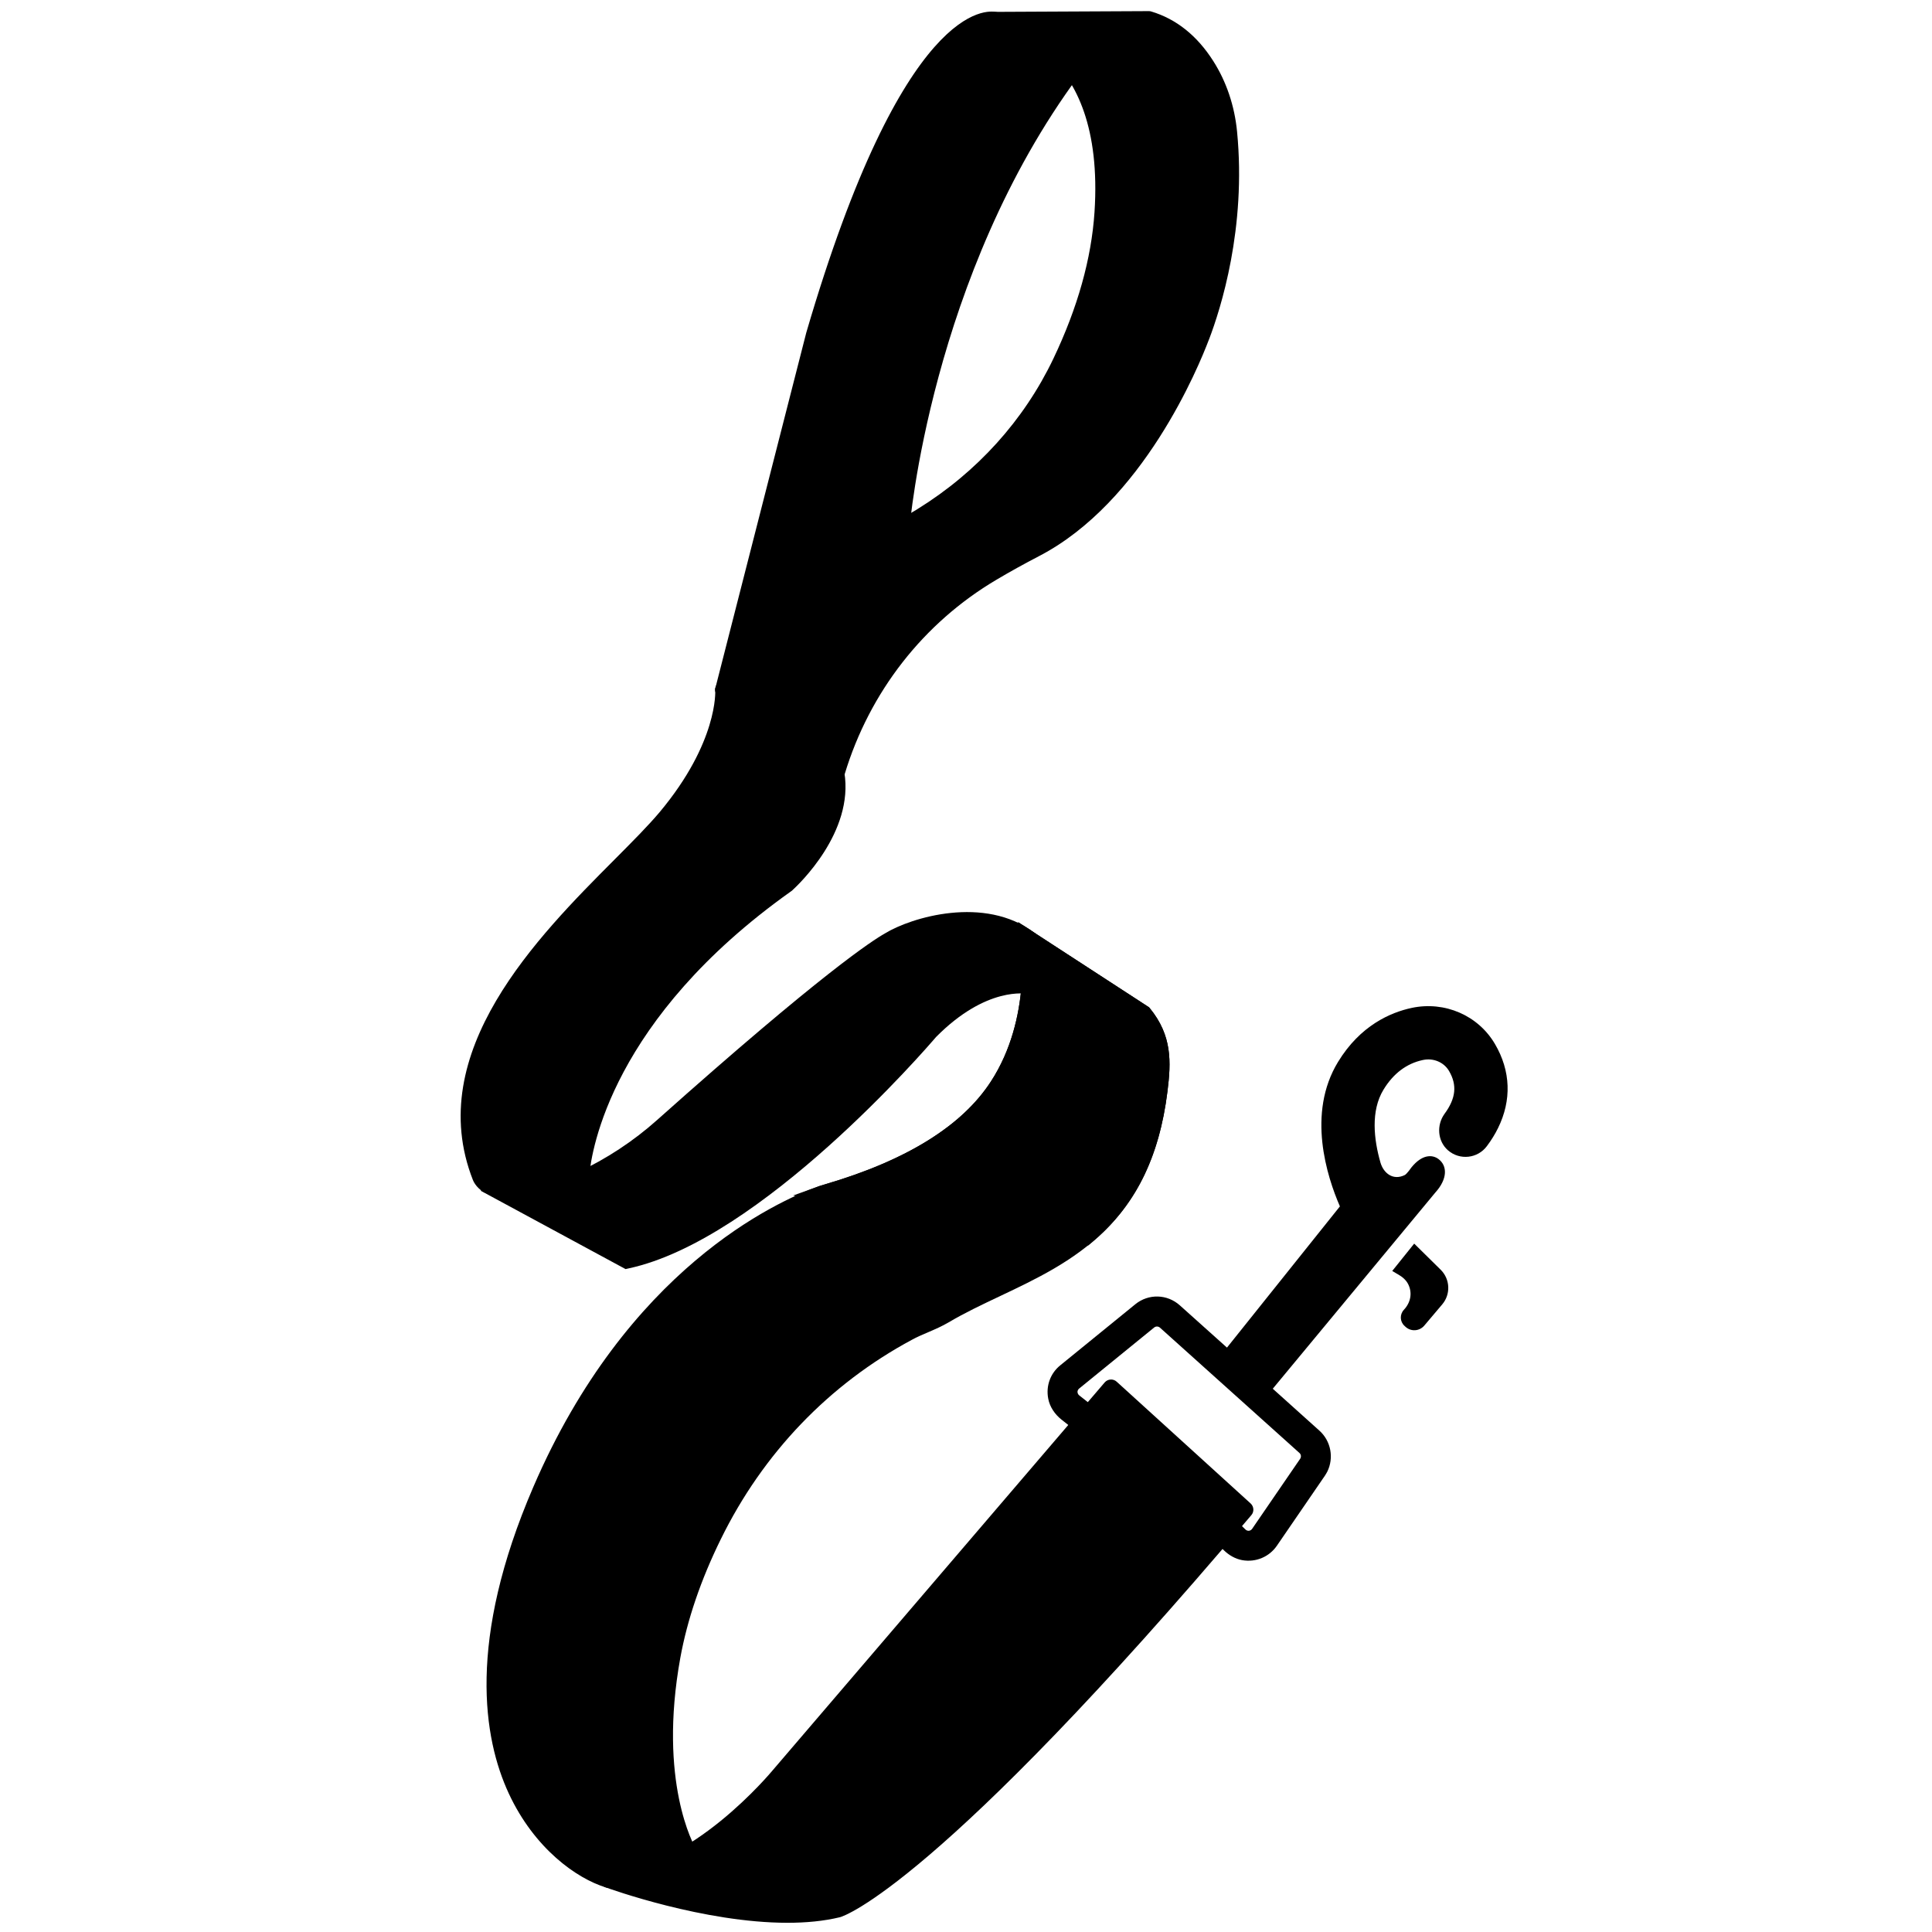
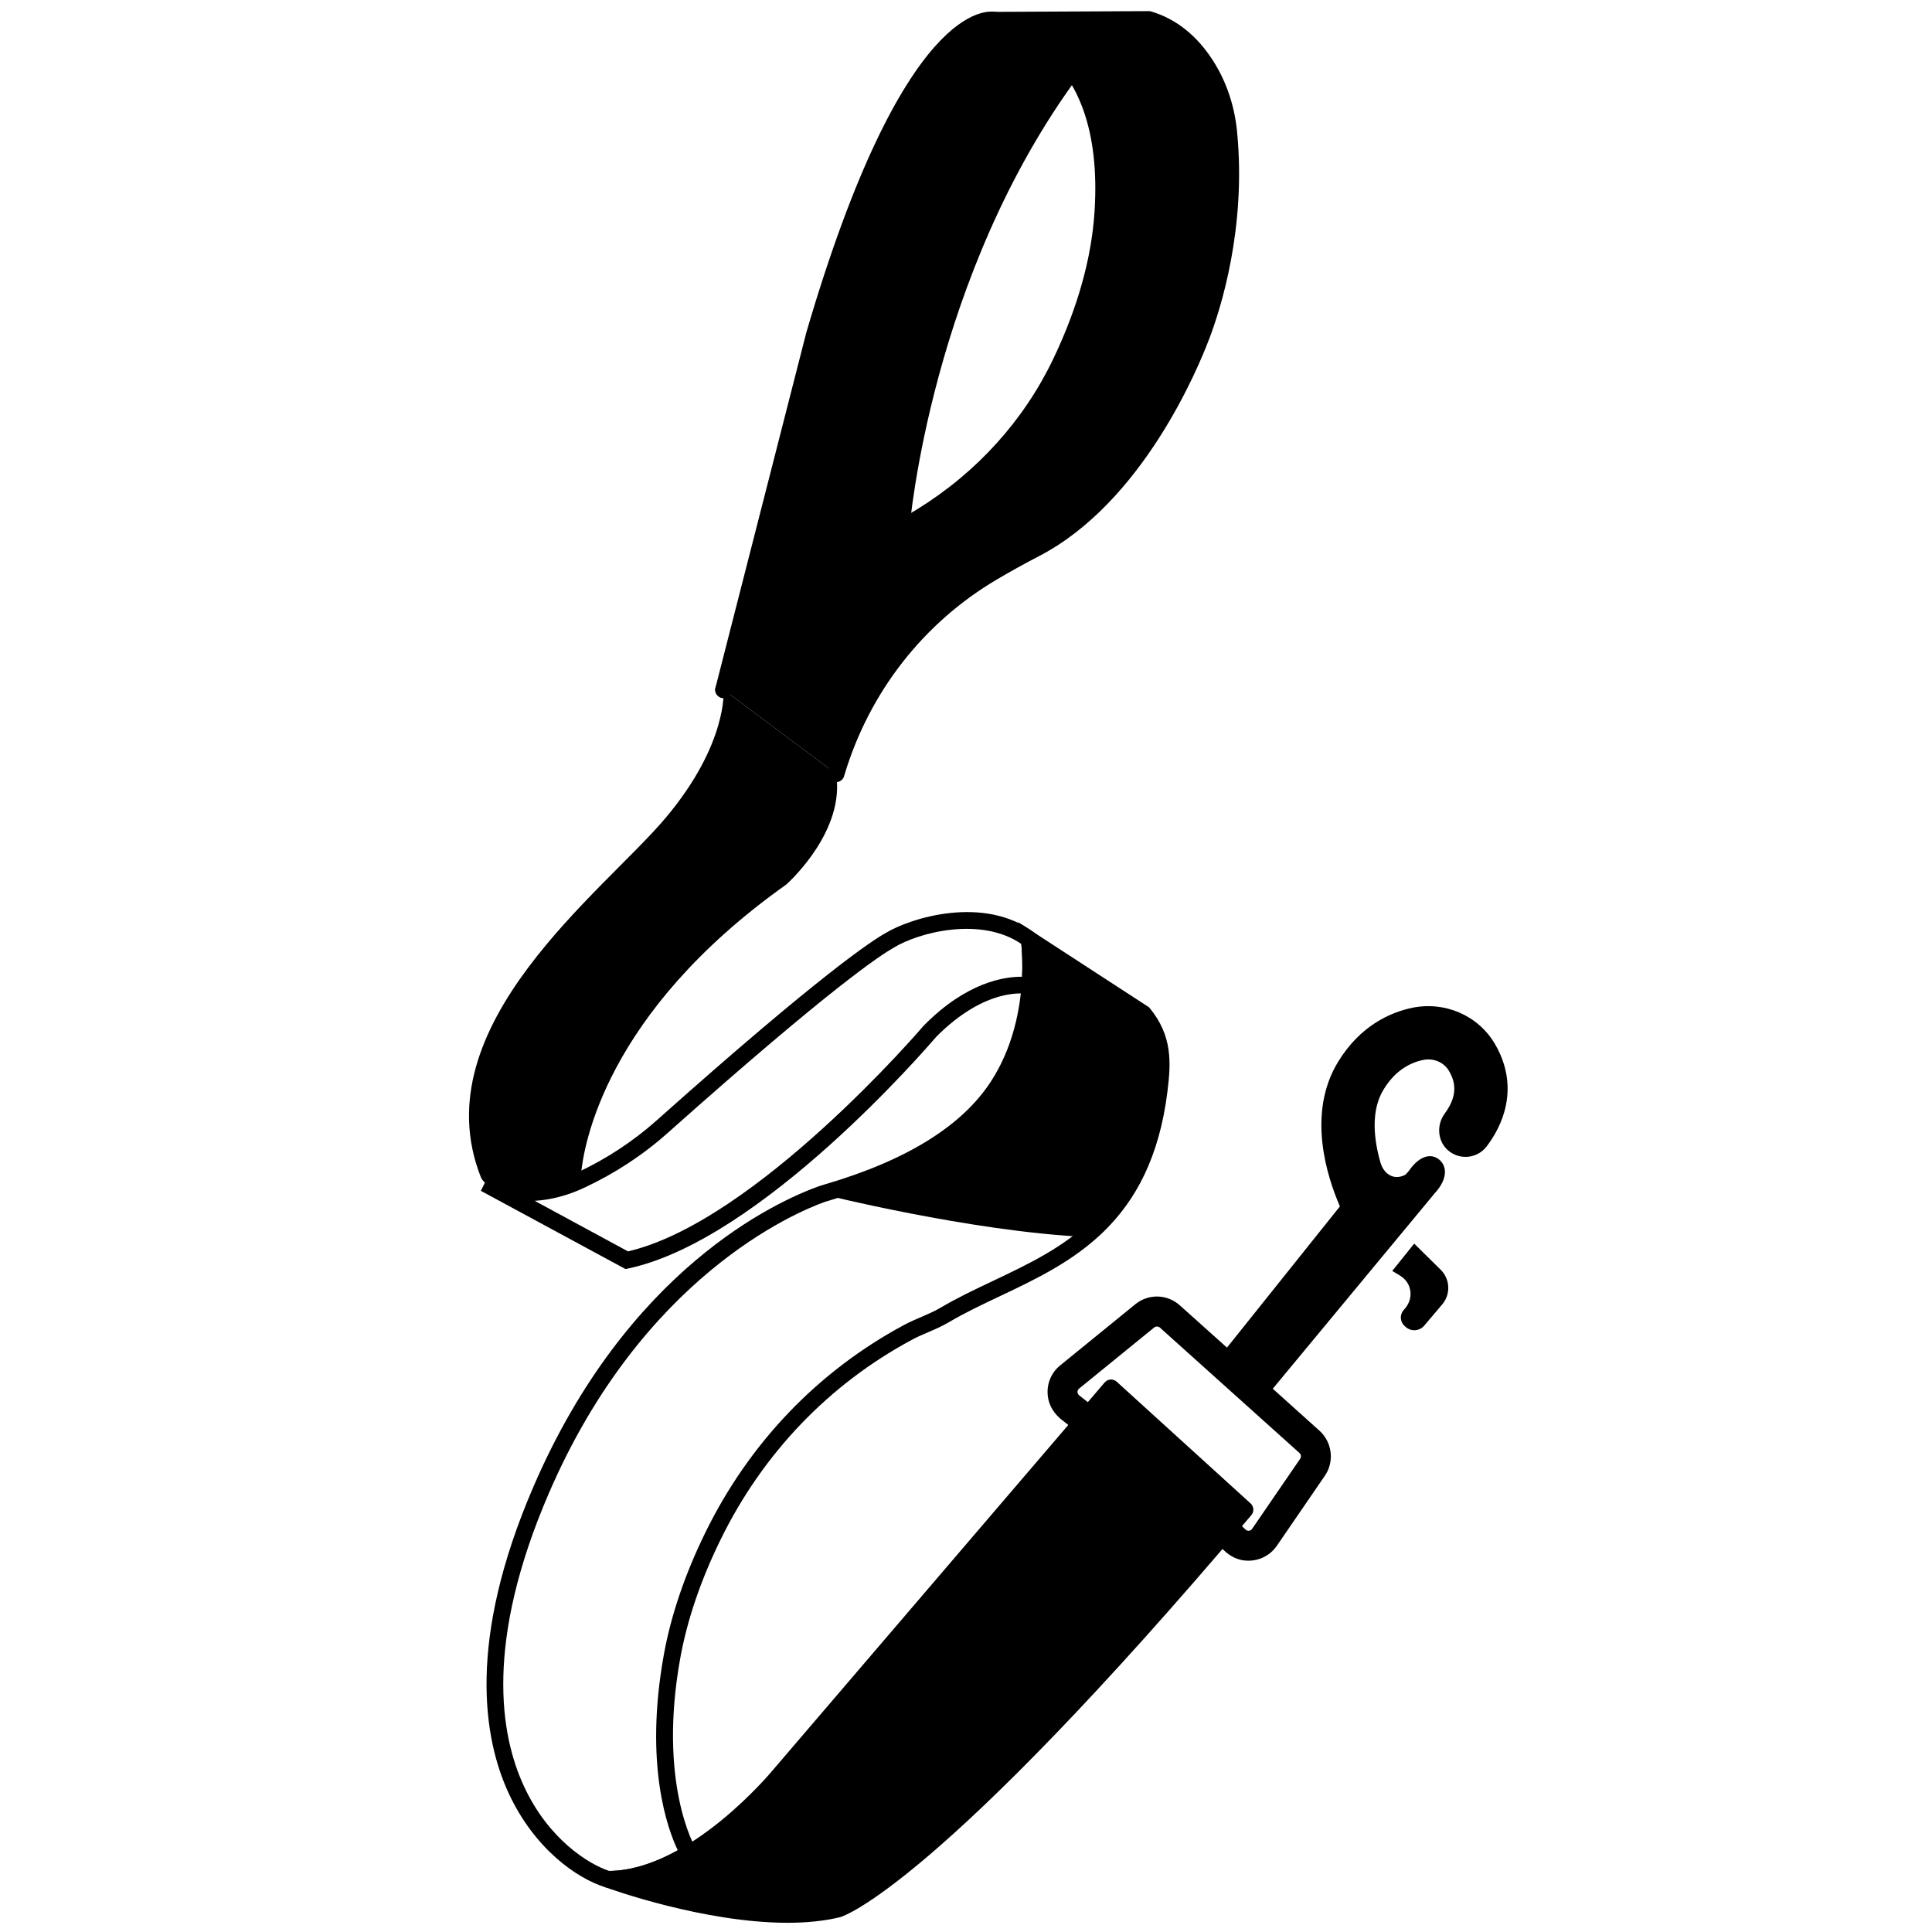
<svg xmlns="http://www.w3.org/2000/svg" width="1024" viewBox="0 0 768 768" height="1024" preserveAspectRatio="xMidYMid meet">
  <path fill="#000000" d="M 553.438 505.223 L 556.316 506.945 C 557.922 507.895 559.285 509.262 559.996 510.953 C 561.395 514.188 560.738 517.809 558.07 520.66 C 556.348 522.5 556.465 525.379 558.305 527.043 L 558.75 527.457 C 560.918 529.418 564.242 529.18 566.145 526.98 L 573.297 518.523 C 576.738 514.484 576.473 508.461 572.672 504.719 L 562.164 494.359 L 553.438 505.223 " fill-opacity="1" fill-rule="nonzero" />
  <path fill="#000000" d="M 312.758 351.43 C 314.836 349.531 335.973 329.672 332.352 307.586 L 287.645 274.164 C 287.645 274.164 289.457 295.477 264.762 324.922 C 240.328 354.133 167.395 407.594 191.113 467.852 C 191.617 469.188 193.133 470.703 194.469 471.207 L 196.637 472.008 C 196.754 472.035 196.844 472.098 196.934 472.098 C 204.266 474.293 215.426 475.57 228.547 470.137 C 229.883 469.602 230.801 468.355 230.949 466.902 C 231.961 455.531 240.477 402.785 312.434 351.699 C 312.551 351.609 312.641 351.52 312.758 351.43 " fill-opacity="1" fill-rule="nonzero" />
  <path fill="#000000" d="M 561.215 400.648 C 552.727 402.457 540.703 407.652 531.887 422.137 C 519.391 442.621 527.492 467.734 532.629 479.547 C 532.629 479.547 532.629 479.578 532.598 479.605 L 487.777 535.648 C 487.746 535.68 487.688 535.68 487.688 535.648 L 469.016 518.91 C 464 514.395 456.551 514.188 451.293 518.465 L 421.461 542.746 C 417.574 545.891 415.703 550.879 416.684 555.984 C 417.305 559.277 419.297 562.188 421.938 564.297 L 426.629 568.004 C 426.656 568.004 426.715 568.004 426.715 567.977 L 434.02 558.746 C 434.047 558.715 434.047 558.656 434.02 558.625 L 429.004 554.676 C 428.438 554.23 428.348 553.637 428.32 553.344 C 428.32 553.016 428.41 552.422 428.973 551.977 L 458.805 527.695 C 459.488 527.16 460.438 527.191 461.09 527.754 L 516.57 577.594 C 517.223 578.188 517.312 579.168 516.836 579.879 L 497.75 607.723 C 497.363 608.316 496.77 608.465 496.473 608.496 C 496.176 608.523 495.582 608.496 495.078 607.988 L 490.391 603.449 C 490.359 603.418 490.301 603.418 490.27 603.449 L 483.176 612.918 C 483.145 612.949 483.145 612.977 483.176 613.008 L 486.531 616.273 C 488.547 618.23 491.043 619.688 493.832 620.191 C 499.293 621.141 504.578 618.824 507.574 614.461 L 526.664 586.617 C 527.02 586.082 527.344 585.52 527.641 584.957 C 530.285 579.555 529.098 572.875 524.527 568.746 L 506.004 552.094 C 505.973 552.094 505.973 552.035 505.973 552.008 L 570.535 474.086 C 575.523 468.594 575.344 463.398 571.844 460.758 C 569.32 458.855 565.281 458.887 561.098 464.023 C 561.098 464.023 559.227 466.723 558.395 467.109 C 553.703 469.395 549.996 466.309 548.777 462.211 C 546.105 452.98 544.828 441.551 549.965 433.152 C 553.883 426.711 559.168 422.73 565.637 421.367 C 569.766 420.477 573.949 422.227 575.996 425.699 C 579.293 431.309 578.758 436.594 574.246 442.738 C 570.98 447.223 571.426 453.602 575.582 457.254 C 580.301 461.352 587.395 460.52 591.047 455.621 C 592.828 453.246 594.312 450.844 595.5 448.41 C 600.934 437.367 600.574 425.73 594.254 414.984 C 587.574 403.617 574.305 397.887 561.215 400.648 " fill-opacity="1" fill-rule="nonzero" />
  <path fill="#000000" d="M 494.902 600.125 L 441.648 551.711 L 309.703 705.828 C 309.703 705.828 275.891 747.18 241.695 747.059 C 241.695 747.059 297.738 767.484 333.035 758.902 C 333.035 758.902 369.336 748.574 494.902 600.125 " fill-opacity="1" fill-rule="nonzero" />
-   <path fill="#000000" d="M 396.734 431.695 C 376.816 462.359 331.488 472.957 326.68 474.68 C 312.285 479.844 252.352 505.938 215.07 592.406 C 169.266 698.586 220.855 740.707 241.695 747.059 C 252.855 747.09 263.957 742.727 273.871 736.82 L 273.871 736.789 C 273.871 736.789 257.664 711.055 267.164 658.453 C 270.312 640.969 276.574 624.496 283.551 610.336 C 300.383 576.078 327.336 547.672 360.965 529.625 C 365.688 527.102 370.879 525.469 375.422 522.797 C 408.047 503.441 452.867 497.477 460.793 433.387 C 462.309 421.07 462.219 412.312 454.5 402.902 L 409.113 373.398 C 409.113 373.398 413.895 405.246 396.734 431.695 " fill-opacity="1" fill-rule="nonzero" />
  <path fill="#000000" d="M 431.465 491.688 C 445.832 479.844 457.172 462.688 460.793 433.387 C 462.309 421.07 462.219 412.312 454.5 402.902 L 409.113 373.398 C 409.113 373.398 413.895 405.246 396.734 431.695 C 376.816 462.359 331.488 472.957 326.68 474.68 C 326.68 474.68 385.484 489.461 431.465 491.688 " fill-opacity="1" fill-rule="nonzero" />
-   <path fill="#000000" d="M 353.547 373.871 C 352.684 374.406 337.129 381.977 263.453 447.668 C 257.812 452.711 247.039 461.559 230.801 469.156 C 212.844 477.527 199.426 473.461 192.746 470.434 L 249.176 500.949 C 301.777 489.699 369.633 409.969 369.633 409.969 C 391.48 387.852 409.41 391.891 409.41 391.891 C 410.27 381.027 409.113 373.398 409.113 373.398 C 391.453 360.008 363.816 367.551 353.547 373.871 " fill-opacity="1" fill-rule="nonzero" />
  <path fill="#000000" d="M 456.699 7.75 L 395.371 8.047 C 395.371 8.047 443.074 13.062 438.41 84.512 C 436.957 106.566 429.715 127.285 421.73 144 C 409.648 169.289 390.352 190.426 366.516 205.148 C 366.043 205.445 365.566 205.742 365.121 206.008 C 359.156 209.629 352.922 212.746 346.539 215.566 C 336.031 220.195 308.664 235.367 287.645 274.164 L 332.352 307.586 L 332.617 306.695 C 342.652 273.57 364.586 245.25 394.359 227.59 C 399.555 224.531 405.227 221.355 411.398 218.18 C 454.738 195.738 476.23 137.023 477.535 133.609 C 482.195 121.41 492.082 90.18 488.43 52.66 C 487.539 43.223 484.602 34.047 479.496 26.062 C 474.746 18.613 467.473 10.984 456.699 7.75 " fill-opacity="1" fill-rule="nonzero" />
  <path fill="#000000" d="M 346.539 215.566 C 350.488 213.816 354.375 211.945 358.207 209.926 C 358.293 208.828 366.281 109.031 426.211 28.023 C 417.75 16.09 407.008 11.191 400.715 9.262 L 395.371 8.047 C 395.371 8.047 362.508 0.504 323.742 133.074 L 287.645 274.164 C 308.664 235.367 336.031 220.195 346.539 215.566 " fill-opacity="1" fill-rule="nonzero" />
-   <path fill="#000000" d="M 209.816 477.32 C 204.352 477.32 199.664 476.402 195.98 475.301 C 195.805 475.273 195.656 475.215 195.508 475.152 L 193.309 474.324 C 191.113 473.52 188.887 471.297 187.996 469.098 C 168.02 418.25 213.852 372.238 244.188 341.785 C 251.434 334.512 257.664 328.246 262.238 322.816 C 285.539 294.941 284.32 274.637 284.32 274.43 C 284.172 272.621 285.539 271.016 287.379 270.867 C 289.219 270.719 290.793 272.055 290.941 273.895 C 291.031 274.816 292.605 296.902 267.344 327.09 C 262.594 332.73 256.242 339.113 248.91 346.473 C 218.066 377.434 175.797 419.883 194.199 466.633 C 194.41 467.141 195.211 467.941 195.625 468.09 L 197.824 468.891 C 204.473 470.91 214.922 472.184 227.27 467.078 C 227.477 466.992 227.594 466.812 227.625 466.605 C 228.547 456.125 236.918 401.242 310.504 348.969 C 311.422 348.137 332.469 328.723 329.055 308.121 C 328.758 306.312 330.004 304.617 331.816 304.32 C 333.629 303.996 335.348 305.242 335.645 307.055 C 339.535 330.77 317.508 351.578 314.984 353.895 C 314.809 354.074 314.57 354.25 314.332 354.398 C 243.18 404.98 235.137 457.227 234.246 467.199 C 234.008 469.871 232.316 472.184 229.82 473.223 C 222.488 476.254 215.723 477.32 209.816 477.32 " fill-opacity="1" fill-rule="nonzero" />
  <path fill="#000000" d="M 256.418 748.246 C 274.973 753.59 308.574 761.367 332.113 755.699 C 333.715 755.133 371.684 740.262 490.27 600.422 L 441.945 556.488 L 312.254 707.996 C 311.066 709.422 285.926 739.816 256.418 748.246 Z M 313.055 764.336 C 279.809 764.336 242.469 750.891 240.539 750.176 C 239.023 749.613 238.133 748.07 238.43 746.465 C 238.699 744.863 240.094 743.676 241.695 743.734 C 241.754 743.734 241.812 743.734 241.844 743.734 C 274.051 743.734 306.824 704.105 307.148 703.723 L 439.125 549.543 C 439.719 548.859 440.551 548.445 441.441 548.383 C 442.332 548.324 443.223 548.621 443.902 549.246 L 497.156 597.66 C 498.461 598.879 498.609 600.895 497.453 602.262 C 372.66 749.793 335.469 761.664 333.953 762.109 C 327.453 763.684 320.359 764.336 313.055 764.336 " fill-opacity="1" fill-rule="nonzero" />
  <path fill="#000000" d="M 399.527 433.535 C 387.176 452.504 363.875 467.141 330.242 477.055 C 329.086 477.41 328.254 477.648 327.809 477.797 C 316.023 482.039 255.289 507.539 218.125 593.711 C 192.715 652.637 198.742 689.504 208.27 710.043 C 218.008 731.121 233.949 741.035 242.199 743.734 C 250.57 743.648 259.715 740.887 269.422 735.512 C 265.414 727.141 256.004 701.555 263.871 657.859 C 266.719 642.066 272.328 625.594 280.551 608.879 C 297.977 573.438 325.227 545.031 359.395 526.684 C 361.648 525.469 363.992 524.461 366.25 523.508 C 368.922 522.352 371.414 521.281 373.73 519.918 C 380.438 515.941 387.77 512.469 394.867 509.113 C 422.648 495.934 451.383 482.309 457.5 432.973 C 459.012 420.715 458.598 413.383 452.246 405.426 L 413.004 379.898 C 413.477 391.059 412.469 413.59 399.527 433.535 Z M 241.844 750.387 C 241.785 750.387 241.727 750.387 241.695 750.387 L 241.191 750.387 L 240.715 750.238 C 229.348 746.762 212.426 734.918 202.215 712.863 C 192.125 691.074 185.621 652.25 212.012 591.07 C 249.293 504.602 308.367 477.707 325.555 471.531 C 326.086 471.355 327.039 471.059 328.344 470.672 C 360.434 461.23 382.488 447.52 393.914 429.887 C 410.242 404.773 405.879 374.199 405.82 373.902 L 404.719 366.57 L 456.758 400.41 L 457.082 400.797 C 465.988 411.688 465.543 422.168 464.09 433.805 C 457.559 486.762 425.766 501.84 397.715 515.137 C 390.441 518.582 383.586 521.816 377.113 525.648 C 374.441 527.219 371.621 528.438 368.863 529.625 C 366.637 530.574 364.527 531.465 362.539 532.562 C 329.621 550.227 303.32 577.625 286.547 611.82 C 278.594 627.969 273.191 643.879 270.43 659.047 C 261.523 708.352 275.863 733.645 276.664 734.98 L 278.652 737.828 L 275.594 739.668 C 263.66 746.793 252.293 750.387 241.844 750.387 " fill-opacity="1" fill-rule="nonzero" />
-   <path fill="#000000" d="M 339.266 474.203 C 358.504 478.508 397.684 486.551 430.336 488.273 C 445.832 475.094 454.473 457.492 457.5 432.973 C 459.012 420.715 458.598 413.383 452.246 405.426 L 413.004 379.898 C 413.477 391.059 412.469 413.59 399.527 433.535 C 388.336 450.754 368.09 464.41 339.266 474.203 Z M 432.625 495.07 L 431.316 495.012 C 385.516 492.785 326.473 478.035 325.879 477.887 L 315.281 475.242 L 325.555 471.531 C 326.086 471.355 327.039 471.059 328.344 470.672 C 360.434 461.23 382.488 447.52 393.914 429.887 C 410.242 404.773 405.879 374.199 405.82 373.902 L 404.719 366.57 L 456.758 400.41 L 457.082 400.797 C 465.988 411.688 465.543 422.168 464.09 433.805 C 460.793 460.609 451.086 479.812 433.602 494.242 L 432.625 495.07 " fill-opacity="1" fill-rule="nonzero" />
  <path fill="#000000" d="M 212.547 477.352 L 249.652 497.445 C 300.41 485.602 366.457 408.602 367.109 407.801 L 367.289 407.621 C 384.387 390.285 399.438 388.211 406.293 388.27 C 406.562 382.152 406.203 377.434 405.996 375.238 C 389.879 364.195 365.211 370.637 355.297 376.691 L 353.547 373.871 L 355.297 376.691 L 354.969 376.898 C 350.516 379.395 330.867 392.039 265.652 450.16 C 255.707 459.066 244.426 466.457 232.227 472.156 C 225.605 475.242 219.016 476.965 212.547 477.352 Z M 248.672 504.48 L 191.145 473.371 L 194.113 467.406 C 204.918 472.305 217.117 471.859 229.406 466.129 C 241.043 460.699 251.758 453.664 261.227 445.203 C 326.918 386.605 347.105 373.664 351.734 371.082 L 351.824 371.023 C 362.125 364.699 391.422 355.793 411.133 370.754 L 412.199 371.555 L 412.41 372.891 C 412.469 373.219 413.598 381.027 412.734 392.156 L 412.438 395.988 L 408.699 395.125 C 408.047 395.008 392.164 391.949 372.098 412.223 C 368.297 416.676 302.52 492.934 249.859 504.215 L 248.672 504.48 " fill-opacity="1" fill-rule="nonzero" />
  <path fill="#000000" d="M 332.352 310.91 C 332.023 310.91 331.699 310.883 331.371 310.793 C 329.621 310.23 328.641 308.391 329.176 306.637 L 329.441 305.746 C 339.801 271.52 362.273 242.758 392.668 224.738 C 398.16 221.504 403.949 218.297 409.887 215.211 C 449.219 194.848 470.441 142.898 474.301 132.688 L 474.418 132.422 C 478.84 120.844 488.727 89.973 485.133 52.988 C 484.246 43.812 481.305 35.117 476.676 27.844 C 471.242 19.297 464.355 13.656 456.191 11.102 L 412.941 11.309 C 427.191 19.977 444.645 39.809 441.738 84.719 C 440.461 104.043 434.73 124.465 424.727 145.422 C 412.496 171.07 392.965 192.711 368.27 207.996 L 366.844 208.859 C 361.234 212.273 355.031 215.477 347.875 218.625 C 337.457 223.227 311.008 237.977 290.555 275.766 C 289.695 277.367 287.676 277.992 286.043 277.102 C 284.441 276.242 283.816 274.223 284.707 272.59 C 306.141 232.992 334.16 217.406 345.203 212.539 C 352.062 209.48 358.027 206.426 363.371 203.188 L 364.766 202.328 C 388.363 187.723 407.035 167.062 418.73 142.574 C 428.379 122.359 433.871 102.766 435.086 84.273 C 439.48 17.098 396.824 11.578 395.016 11.371 C 393.262 11.16 391.957 9.648 392.047 7.867 C 392.164 6.117 393.59 4.719 395.371 4.719 L 456.668 4.422 C 456.996 4.395 457.32 4.484 457.648 4.57 C 467.562 7.539 475.875 14.16 482.285 24.254 C 487.508 32.414 490.773 42.121 491.754 52.332 C 495.496 90.746 485.223 122.805 480.652 134.797 L 480.535 135.062 C 476.527 145.66 454.441 199.656 412.941 221.117 C 407.125 224.145 401.426 227.293 396.082 230.469 C 367.082 247.625 345.68 275.055 335.793 307.676 L 335.527 308.566 C 335.109 309.992 333.777 310.91 332.352 310.91 " fill-opacity="1" fill-rule="nonzero" />
  <path fill="#000000" d="M 287.645 277.516 C 287.379 277.516 287.082 277.488 286.816 277.398 C 285.035 276.953 283.965 275.141 284.41 273.363 L 320.508 132.242 C 359.098 0.355 392.43 3.949 396.113 4.809 L 401.426 6.027 C 401.516 6.027 401.605 6.055 401.664 6.086 C 407.926 7.984 419.742 13.121 428.941 26.094 C 429.773 27.281 429.746 28.855 428.883 30.012 C 369.988 109.594 361.59 209.184 361.531 210.195 C 361.441 211.32 360.758 212.332 359.75 212.867 C 355.949 214.883 351.941 216.844 347.875 218.625 C 346.215 219.367 344.223 218.594 343.48 216.902 C 342.738 215.238 343.512 213.25 345.203 212.539 C 348.559 211.055 351.852 209.453 355.031 207.82 C 356.426 193.453 367.082 103.688 422.086 28.023 C 414.34 18.168 404.957 14.07 399.852 12.496 L 394.629 11.309 C 394.449 11.281 363.727 8.223 326.918 133.996 L 290.852 274.992 C 290.465 276.508 289.129 277.516 287.645 277.516 " fill-opacity="1" fill-rule="nonzero" />
-   <path fill="#000000" d="M 289.043 280.039 L 287.469 278.766 C 287.469 278.766 286.461 278.023 285.719 276.863 C 284.262 274.488 286.52 271.609 289.191 272.383 C 289.812 272.559 290.496 272.855 291.238 273.332 C 295.039 275.707 331.578 303.344 331.578 303.344 C 331.578 303.344 333.984 304.797 334.578 307.23 C 334.934 308.598 334.043 309.961 332.676 310.258 C 331.699 310.465 330.48 310.406 329.203 309.488 C 305.516 292.211 289.043 280.039 289.043 280.039 " fill-opacity="1" fill-rule="nonzero" />
</svg>